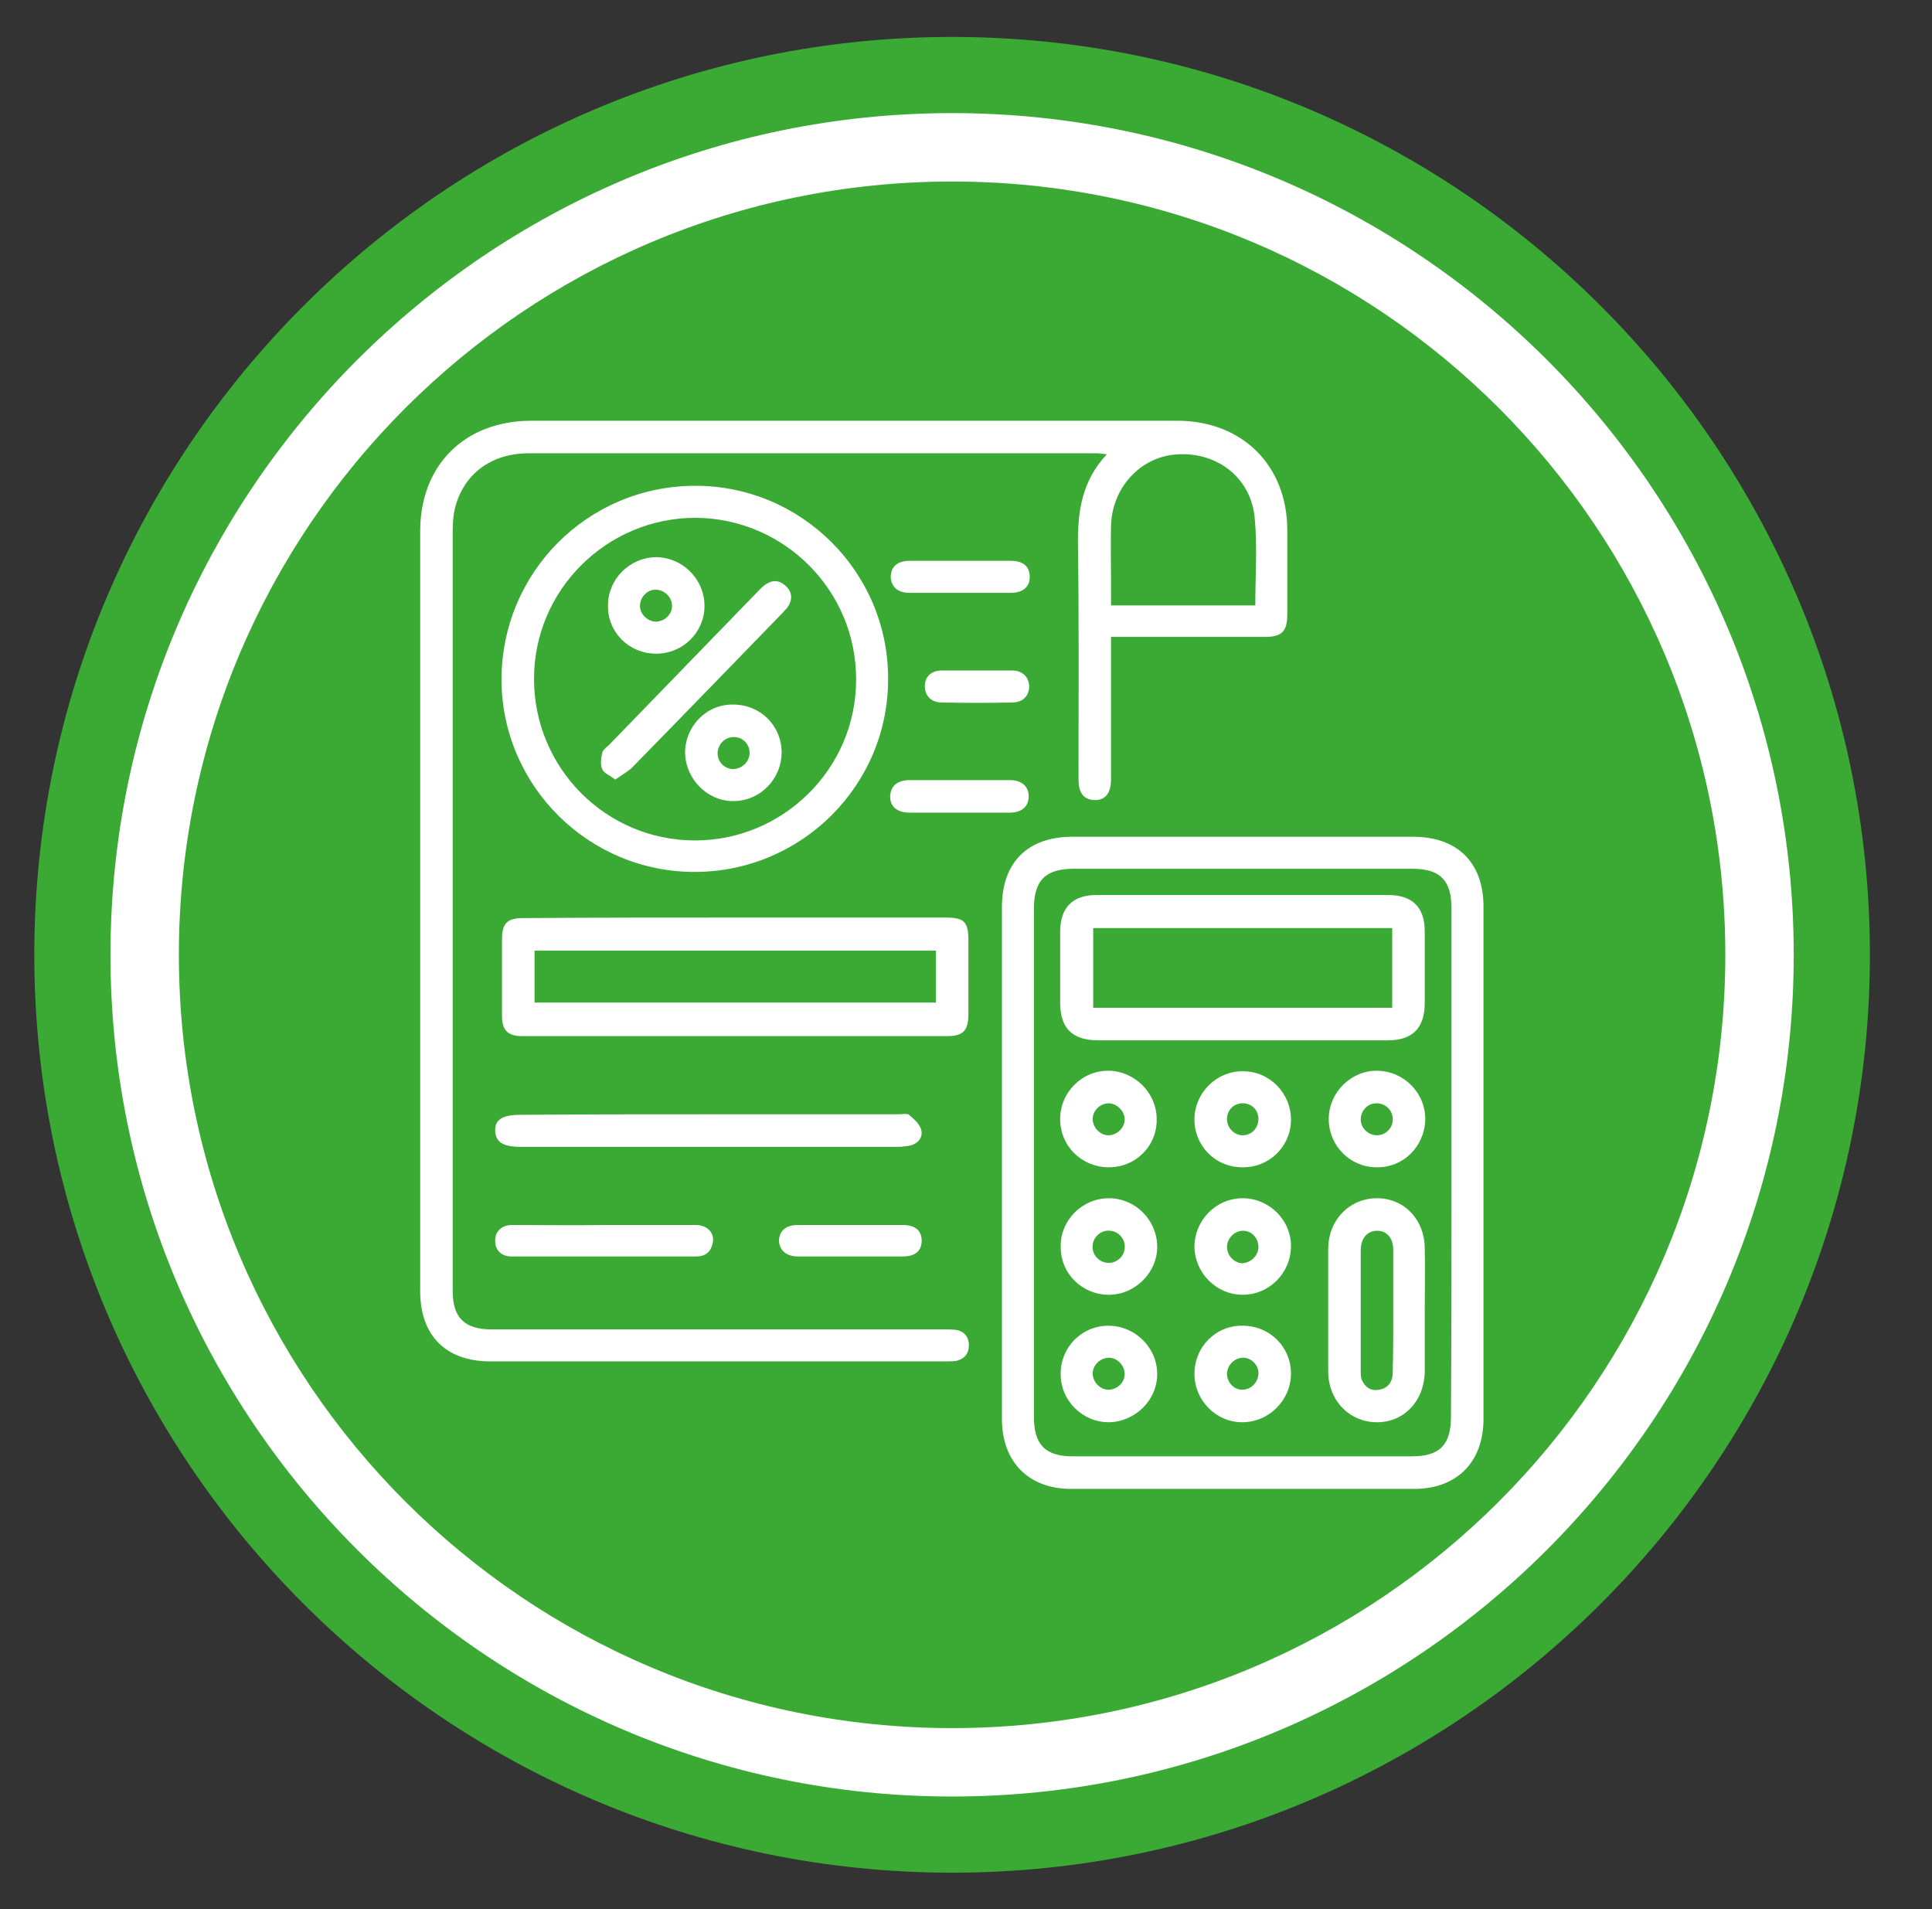
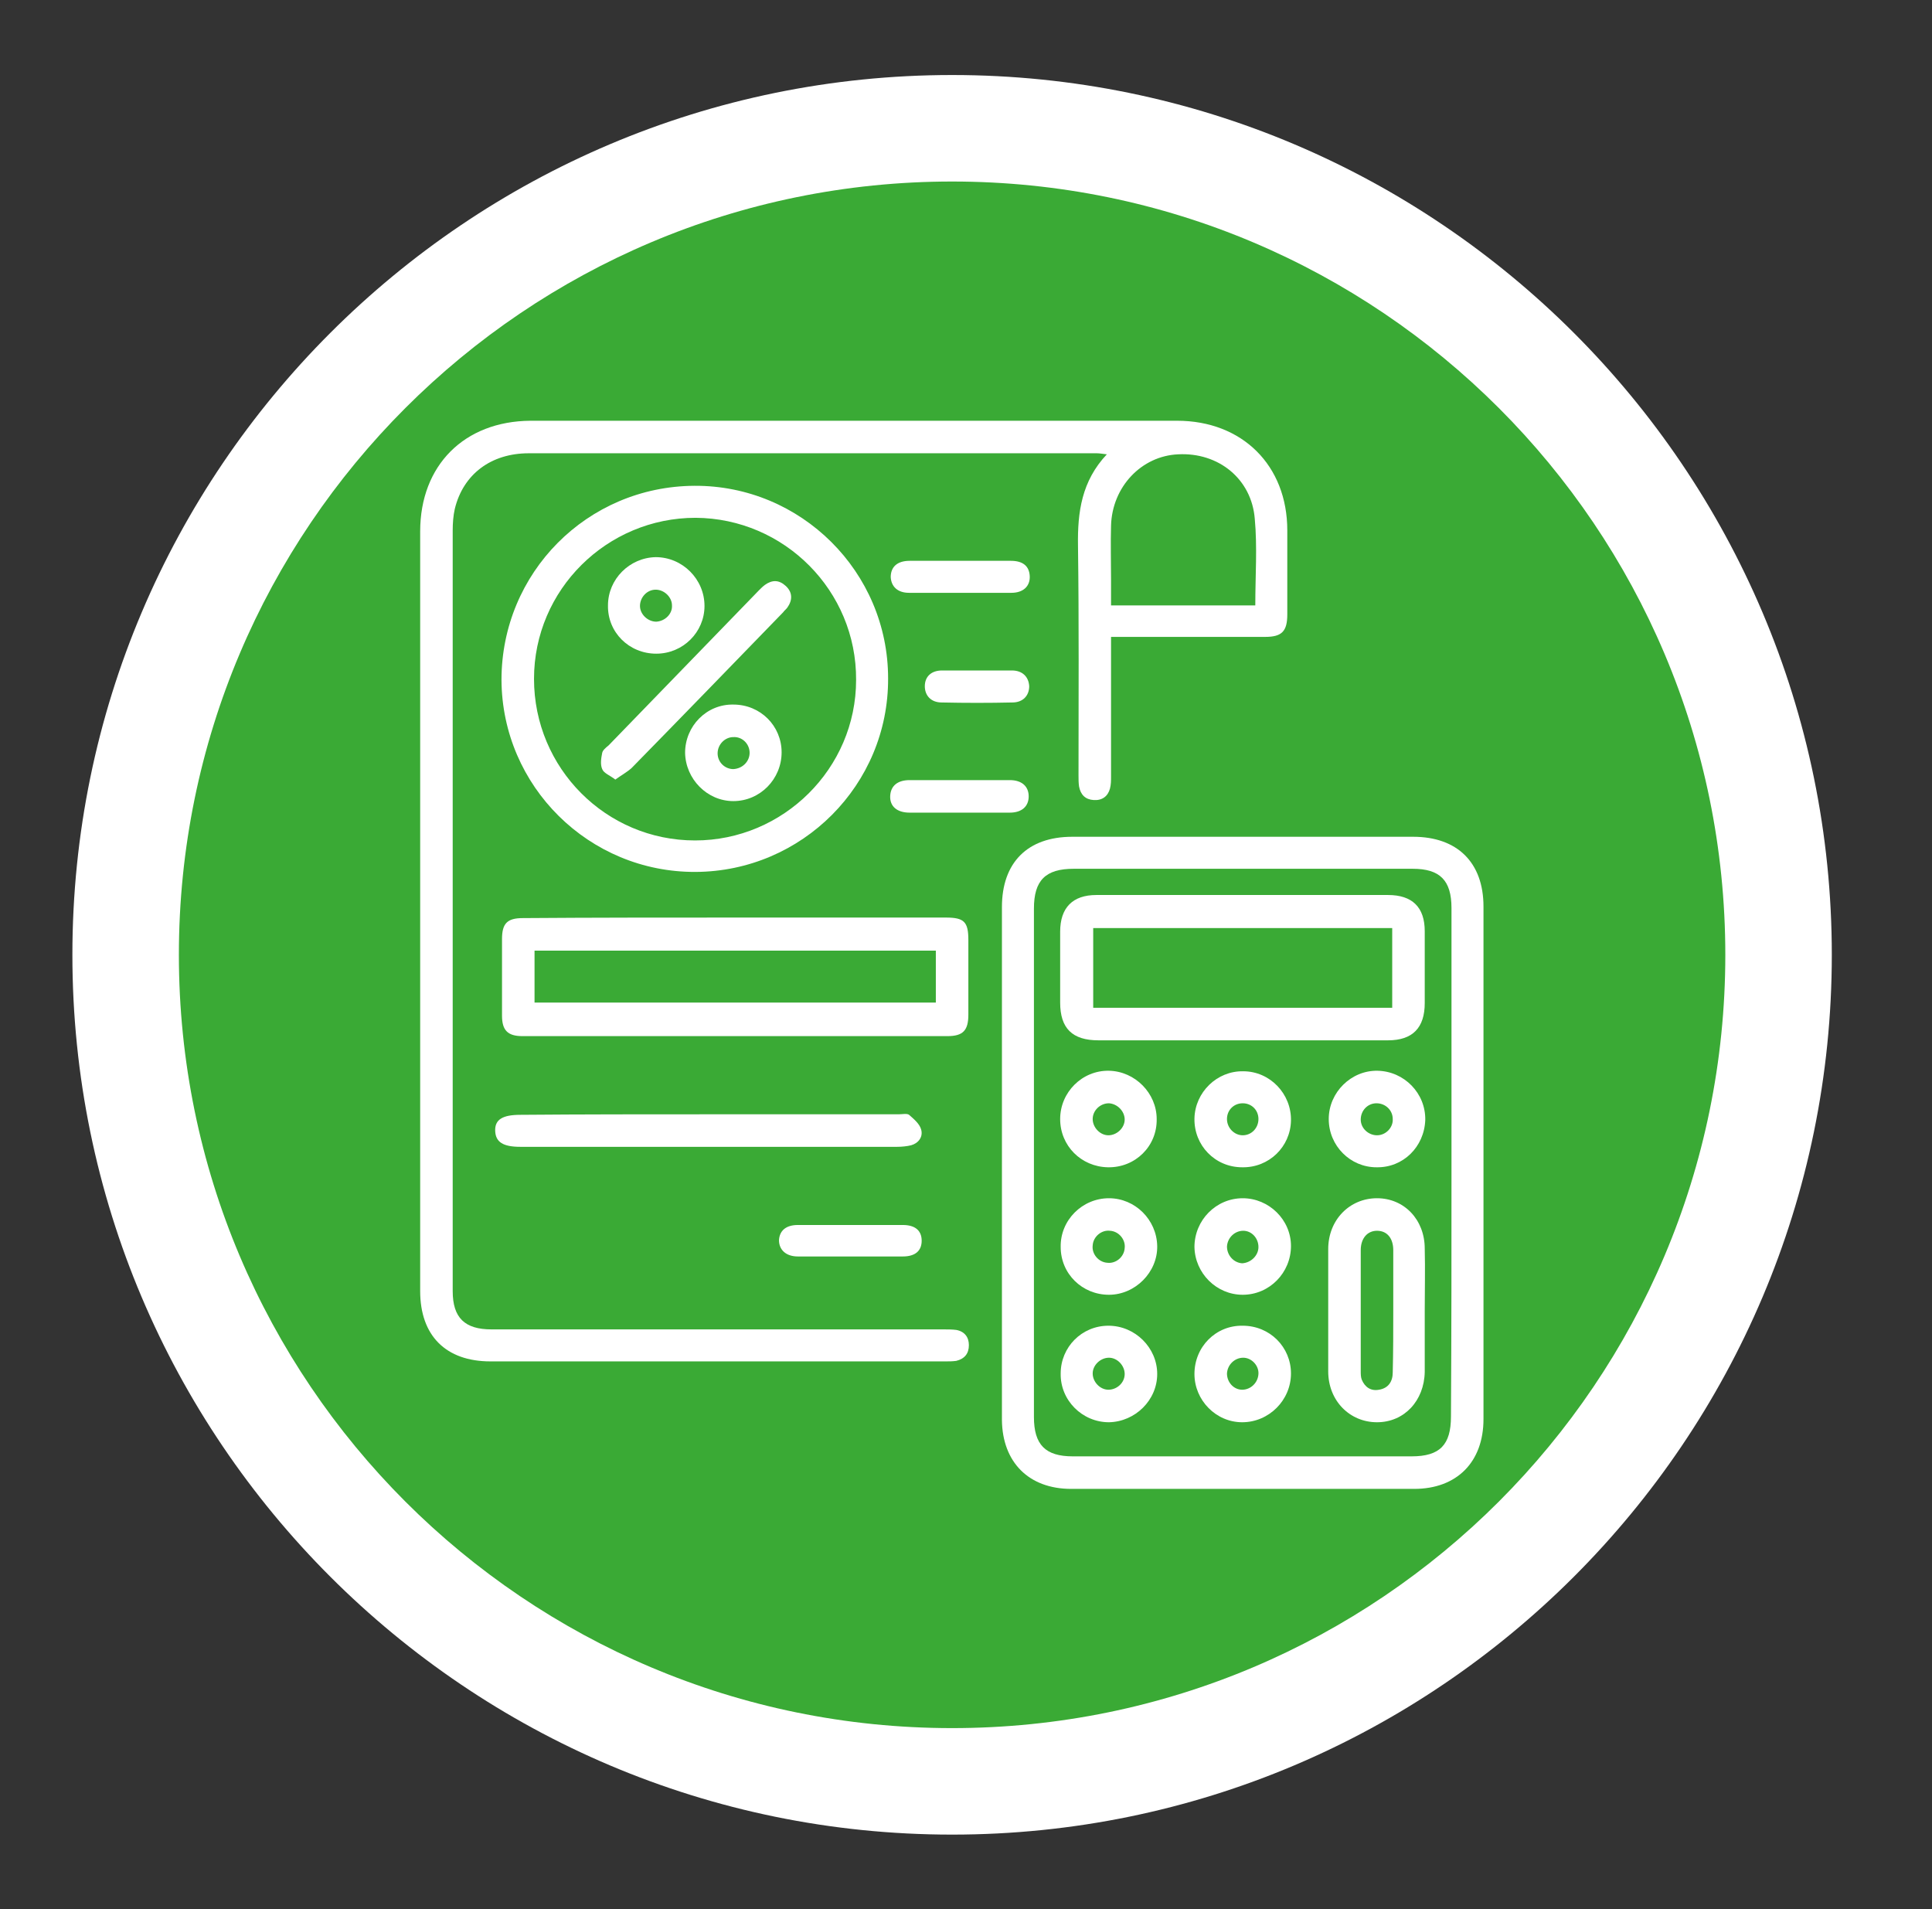
<svg xmlns="http://www.w3.org/2000/svg" xmlns:xlink="http://www.w3.org/1999/xlink" version="1.1" id="Livello_1" x="0px" y="0px" viewBox="0 0 368.3 363.9" style="enable-background:new 0 0 368.3 363.9;" xml:space="preserve">
  <rect x="0" y="0" width="368.3" height="363.9" fill="#333333" stroke="none" />
  <style type="text/css">
	.st0{clip-path:url(#SVGID_00000142880917357413416260000003062434052626847884_);fill:#FFFFFF;}
	.st1{clip-path:url(#SVGID_00000142880917357413416260000003062434052626847884_);fill:none;stroke:#3AAA35;stroke-width:14.52;}
	.st2{clip-path:url(#SVGID_00000142880917357413416260000003062434052626847884_);fill:#3AAA35;}
</style>
  <g>
    <defs>
      <rect id="SVGID_1_" x="6.5" y="7" width="350" height="350" />
    </defs>
    <clipPath id="SVGID_00000088101498866199008000000006494106396349430448_">
      <use xlink:href="#SVGID_1_" style="overflow:visible;" />
    </clipPath>
    <path style="clip-path:url(#SVGID_00000088101498866199008000000006494106396349430448_);fill:#FFFFFF;" d="M181.5,349.7   c92.5,0,167.7-75.2,167.7-167.7c0-92.5-75.2-167.7-167.7-167.7S13.8,89.5,13.8,182C13.8,274.5,89,349.7,181.5,349.7" />
-     <path style="clip-path:url(#SVGID_00000088101498866199008000000006494106396349430448_);fill:none;stroke:#3AAA35;stroke-width:14.52;" d="   M181.5,349.7c92.5,0,167.7-75.2,167.7-167.7c0-92.5-75.2-167.7-167.7-167.7S13.8,89.5,13.8,182C13.8,274.5,89,349.7,181.5,349.7z" />
    <path style="clip-path:url(#SVGID_00000088101498866199008000000006494106396349430448_);fill:#3AAA35;" d="M181.5,329.4   c81.4,0,147.4-66,147.4-147.4c0-81.4-66-147.4-147.4-147.4c-81.4,0-147.4,66-147.4,147.4C34.1,263.4,100.1,329.4,181.5,329.4" />
    <path style="clip-path:url(#SVGID_00000088101498866199008000000006494106396349430448_);fill:#FFFFFF;" d="M239.3,115.3   c0-5.6,0.4-11-0.1-16.4c-0.6-7.6-6.9-12.7-14.6-12.3c-7,0.3-12.6,6.2-12.8,13.6c-0.1,3.4,0,6.8,0,10.2c0,1.6,0,3.3,0,5H239.3z    M211.8,121.5v2.5c0,8,0,16,0,24c0,0.8,0,1.5-0.2,2.3c-0.4,1.5-1.5,2.3-3.1,2.2c-1.6-0.1-2.5-1-2.8-2.6c-0.1-0.7-0.1-1.4-0.1-2.1   c0-14.6,0.1-29.2-0.1-43.8c-0.1-6.4,0.7-12.3,5.5-17.4c-0.9-0.1-1.4-0.2-1.9-0.2c-36.1,0-72.2,0-108.3,0c-7.2,0-12.5,4-14.1,10.6   c-0.3,1.3-0.4,2.8-0.4,4.1c0,48.3,0,96.7,0,145c0,5.1,2.3,7.3,7.4,7.3c28.7,0,57.4,0,86.1,0c0.8,0,1.7,0,2.5,0.1   c1.6,0.3,2.4,1.4,2.4,2.9c0,1.6-0.8,2.6-2.4,3c-0.7,0.1-1.4,0.1-2.1,0.1c-28.9,0-57.8,0-86.7,0c-8.5,0-13.4-4.9-13.4-13.4   c0-48.3,0-96.5,0-144.8c0-12.6,8.4-21,21-21.1c41.1,0,82.2,0,123.3,0c12.4,0,21,8.5,21,20.9c0,5.3,0,10.7,0,16c0,3.2-1,4.3-4.2,4.3   c-9,0-18.1,0-27.1,0H211.8z" />
    <path style="clip-path:url(#SVGID_00000088101498866199008000000006494106396349430448_);fill:#FFFFFF;" d="M276.7,221.8   c0-16.2,0-32.5,0-48.7c0-5.3-2.2-7.5-7.4-7.5c-21.5,0-43,0-64.6,0c-5.4,0-7.6,2.2-7.6,7.6c0,32.3,0,64.6,0,96.9   c0,5.3,2.2,7.5,7.4,7.5c21.5,0,43,0,64.6,0c5.4,0,7.5-2.2,7.5-7.6C276.7,253.9,276.7,237.8,276.7,221.8 M191,221.4   c0-16.2,0-32.4,0-48.5c0-8.5,4.9-13.4,13.4-13.4c21.7,0,43.3,0,65,0c8.4,0,13.4,4.9,13.4,13.3c0,32.6,0,65.1,0,97.7   c0,8.2-5.1,13.3-13.2,13.3c-21.8,0-43.6,0-65.4,0c-8.1,0-13.1-5.1-13.2-13.1C191,254.2,191,237.8,191,221.4" />
    <path style="clip-path:url(#SVGID_00000088101498866199008000000006494106396349430448_);fill:#FFFFFF;" d="M101.8,129.4   c0,17,13.7,30.8,30.7,30.8c16.8,0,30.7-13.7,30.7-30.6c0.1-17-13.7-30.8-30.6-30.9C115.7,98.7,101.8,112.4,101.8,129.4 M132.4,92.6   c20.3-0.1,36.9,16.4,36.9,36.7c0.1,20.3-16.4,36.8-36.7,36.9c-20.3,0.1-36.9-16.3-37-36.6C95.6,109.2,111.9,92.7,132.4,92.6" />
    <path style="clip-path:url(#SVGID_00000088101498866199008000000006494106396349430448_);fill:#FFFFFF;" d="M101.9,191.1h76.5v-9.9   h-76.5V191.1z M140.3,174.9c13.3,0,26.7,0,40,0c3.5,0,4.3,0.8,4.3,4.3c0,4.7,0,9.4,0,14.2c0,3-1,4.1-4,4.1c-27,0-54,0-81,0   c-2.8,0-3.9-1.1-3.9-3.9c0-4.9,0-9.7,0-14.6c0-3,1-4,4-4C113.2,174.9,126.7,174.9,140.3,174.9" />
    <path style="clip-path:url(#SVGID_00000088101498866199008000000006494106396349430448_);fill:#FFFFFF;" d="M135.3,212.4   c12,0,24,0,36,0c0.7,0,1.6-0.2,2,0.1c0.9,0.8,2,1.7,2.3,2.8c0.4,1.4-0.5,2.6-1.9,3c-0.8,0.2-1.8,0.3-2.7,0.3c-23.9,0-47.9,0-71.8,0   c-3.3,0-4.7-0.9-4.8-3c-0.1-2.2,1.4-3.1,4.8-3.1C111.2,212.4,123.3,212.4,135.3,212.4" />
-     <path style="clip-path:url(#SVGID_00000088101498866199008000000006494106396349430448_);fill:#FFFFFF;" d="M115.3,233.5   c5.8,0,11.5,0,17.3,0c2.4,0,3.8,1.7,3.2,3.7c-0.4,1.6-1.5,2.3-3.1,2.3c-11.7,0-23.4,0-35.2,0c-1.9,0-3.1-1.2-3.1-2.9   c-0.1-1.8,1.2-3.1,3.2-3.1C103.5,233.5,109.4,233.6,115.3,233.5" />
    <path style="clip-path:url(#SVGID_00000088101498866199008000000006494106396349430448_);fill:#FFFFFF;" d="M183.1,106.9   c3.2,0,6.4,0,9.6,0c2.3,0,3.5,1,3.6,2.9c0.1,1.9-1.2,3.2-3.5,3.2c-6.5,0-13,0-19.5,0c-2.2,0-3.4-1.2-3.5-3c0-1.9,1.2-3.1,3.6-3.1   C176.6,106.9,179.8,106.9,183.1,106.9" />
    <path style="clip-path:url(#SVGID_00000088101498866199008000000006494106396349430448_);fill:#FFFFFF;" d="M183,154.9   c-3.2,0-6.4,0-9.6,0c-2.4,0-3.8-1.2-3.7-3.2c0.1-1.9,1.4-3,3.7-3c6.4,0,12.7,0,19.1,0c2.3,0,3.6,1.2,3.6,3.1c0,1.9-1.3,3.1-3.6,3.1   C189.4,154.9,186.2,154.9,183,154.9" />
    <path style="clip-path:url(#SVGID_00000088101498866199008000000006494106396349430448_);fill:#FFFFFF;" d="M162.3,233.5   c3.3,0,6.5,0,9.8,0c2.4,0,3.6,1.1,3.6,3c0,1.9-1.2,3-3.6,3c-6.7,0-13.3,0-20,0c-2.3,0-3.6-1.3-3.6-3.1c0.1-1.8,1.3-2.9,3.6-2.9   C155.6,233.5,158.9,233.5,162.3,233.5" />
    <path style="clip-path:url(#SVGID_00000088101498866199008000000006494106396349430448_);fill:#FFFFFF;" d="M186.3,127.8   c2.2,0,4.4,0,6.6,0c2,0,3.2,1.2,3.3,3c0,1.8-1.2,3.1-3.2,3.1c-4.5,0.1-9,0.1-13.5,0c-2,0-3.2-1.3-3.2-3.1c0-1.8,1.2-3,3.3-3   C181.9,127.8,184.1,127.8,186.3,127.8" />
    <path style="clip-path:url(#SVGID_00000088101498866199008000000006494106396349430448_);fill:#FFFFFF;" d="M265.4,176.9h-57v15.2   h57V176.9z M236.9,198.3c-9.2,0-18.3,0-27.5,0c-5,0-7.3-2.3-7.3-7.2c0-4.5,0-9,0-13.5c0-4.6,2.4-7,6.9-7c18.5,0,37.1,0,55.6,0   c4.6,0,7,2.3,7,6.9c0,4.6,0,9.2,0,13.7c0,4.7-2.3,7.1-7,7.1C255.4,198.3,246.2,198.3,236.9,198.3" />
    <path style="clip-path:url(#SVGID_00000088101498866199008000000006494106396349430448_);fill:#FFFFFF;" d="M265.6,249.7   L265.6,249.7c0-3.8,0-7.6,0-11.4c0-2.3-1.2-3.7-3.1-3.7c-1.8,0-3.1,1.4-3.1,3.7c0,7.7,0,15.4,0,23.1c0,0.5,0,1.1,0.2,1.6   c0.6,1.4,1.7,2.2,3.3,1.9c1.8-0.3,2.6-1.6,2.6-3.3C265.6,257.6,265.6,253.7,265.6,249.7 M271.6,249.8c0,3.9,0,7.8,0,11.7   c-0.1,5.5-3.9,9.6-9.1,9.6c-5.2,0-9.3-4.1-9.3-9.7c0-7.8,0-15.5,0-23.3c0-5.6,4.1-9.7,9.3-9.7c5.2,0,9.1,4.1,9.1,9.6   C271.7,241.9,271.6,245.9,271.6,249.8" />
    <path style="clip-path:url(#SVGID_00000088101498866199008000000006494106396349430448_);fill:#FFFFFF;" d="M239.9,237.7   c0-1.7-1.3-3.1-2.9-3.1c-1.6,0-3,1.3-3.1,3c0,1.7,1.3,3.1,2.9,3.2C238.5,240.7,239.9,239.3,239.9,237.7 M246.1,237.5   c0,5.1-4.1,9.3-9.2,9.3c-5,0-9.1-4.1-9.2-9.1c0-5.1,4.1-9.3,9.2-9.3C241.9,228.4,246.1,232.5,246.1,237.5" />
    <path style="clip-path:url(#SVGID_00000088101498866199008000000006494106396349430448_);fill:#FFFFFF;" d="M237,258.8   c-1.6,0-3,1.3-3.1,3c0,1.7,1.3,3.1,2.9,3.1c1.6,0,3-1.3,3.1-3C240,260.3,238.6,258.8,237,258.8 M246.1,261.8c0,5.1-4.2,9.3-9.3,9.3   c-5,0-9.1-4.2-9.1-9.2c0-5.2,4.1-9.3,9.2-9.2C242.1,252.7,246.1,256.8,246.1,261.8" />
    <path style="clip-path:url(#SVGID_00000088101498866199008000000006494106396349430448_);fill:#FFFFFF;" d="M236.9,216.4   c1.7,0,3-1.4,3-3.1c0-1.7-1.3-3-3-3c-1.7,0-3,1.3-3,3C233.9,215,235.3,216.4,236.9,216.4 M236.8,222.5c-5.2,0-9.2-4.2-9.1-9.3   c0.1-5,4.3-9.1,9.3-9c5.1,0,9.2,4.3,9.1,9.4C246,218.6,241.9,222.6,236.8,222.5" />
    <path style="clip-path:url(#SVGID_00000088101498866199008000000006494106396349430448_);fill:#FFFFFF;" d="M265.5,213.3   c0-1.7-1.4-3-3.1-3c-1.7,0-3,1.4-3,3.1c0,1.7,1.5,3,3.1,3C264.2,216.4,265.6,214.9,265.5,213.3 M262.4,222.5c-5,0-9.1-4.1-9.1-9.2   c0-5.1,4.3-9.3,9.3-9.2c5.1,0.1,9.2,4.3,9.1,9.4C271.5,218.6,267.5,222.6,262.4,222.5" />
    <path style="clip-path:url(#SVGID_00000088101498866199008000000006494106396349430448_);fill:#FFFFFF;" d="M214.4,261.9   c0-1.6-1.4-3.1-3-3.1c-1.6,0-3.1,1.4-3.1,3c0,1.6,1.4,3.1,3,3.1C212.9,264.9,214.4,263.6,214.4,261.9 M211.3,252.7   c5.1,0,9.3,4.2,9.3,9.2c0,5-4.2,9.1-9.2,9.2c-5.1,0-9.3-4.2-9.2-9.3C202.2,256.8,206.2,252.7,211.3,252.7" />
    <path style="clip-path:url(#SVGID_00000088101498866199008000000006494106396349430448_);fill:#FFFFFF;" d="M211.6,234.6   c-1.6-0.2-3.2,1.1-3.3,2.8c-0.2,1.6,1.1,3.2,2.8,3.3c1.6,0.2,3.2-1.1,3.3-2.8C214.6,236.3,213.3,234.7,211.6,234.6 M202.2,237.7   c-0.1-5.1,4.1-9.3,9.2-9.3c5,0,9.1,4.1,9.2,9.1c0.1,5-4.2,9.3-9.2,9.3C206.3,246.8,202.2,242.8,202.2,237.7" />
    <path style="clip-path:url(#SVGID_00000088101498866199008000000006494106396349430448_);fill:#FFFFFF;" d="M211.3,216.4   c1.6,0,3.1-1.4,3.1-3c0-1.6-1.4-3-3-3.1c-1.7,0-3.1,1.4-3.1,3C208.3,214.9,209.7,216.4,211.3,216.4 M211.2,222.5   c-5.1-0.1-9.1-4.1-9.1-9.2c0-5.1,4.2-9.3,9.3-9.2c5,0.1,9.1,4.3,9.1,9.2C220.6,218.5,216.4,222.6,211.2,222.5" />
    <path style="clip-path:url(#SVGID_00000088101498866199008000000006494106396349430448_);fill:#FFFFFF;" d="M117.3,148.6   c-1-0.8-2.2-1.2-2.5-2c-0.4-0.9-0.2-2.1,0-3.1c0.1-0.5,0.7-1,1.2-1.4c9.6-9.9,19.1-19.7,28.7-29.6c0.3-0.3,0.7-0.7,1.1-1   c1.4-1,2.7-1,4,0.2c1.3,1.2,1.3,2.7,0.3,4.1c-0.2,0.3-0.6,0.6-0.8,0.9c-9.6,9.9-19.2,19.8-28.9,29.7   C119.5,147.2,118.4,147.8,117.3,148.6" />
    <path style="clip-path:url(#SVGID_00000088101498866199008000000006494106396349430448_);fill:#FFFFFF;" d="M142.9,143.5   c0-1.7-1.4-3.1-3.1-3c-1.6,0-3,1.4-3,3.1c0,1.7,1.4,3,3,3C141.6,146.5,142.9,145.1,142.9,143.5 M149,143.4c0,5.1-4.1,9.3-9.2,9.3   c-5,0-9.1-4.2-9.2-9.2c0-5.1,4.1-9.3,9.2-9.2C145,134.3,149,138.4,149,143.4" />
    <path style="clip-path:url(#SVGID_00000088101498866199008000000006494106396349430448_);fill:#FFFFFF;" d="M128.1,115.4   c0-1.6-1.5-3-3.1-3c-1.7,0-3,1.5-3,3.1c0,1.6,1.5,3,3.1,3C126.8,118.4,128.2,117,128.1,115.4 M125.1,124.6c-5.2,0-9.3-4.1-9.2-9.2   c0-5,4.1-9.1,9.1-9.2c5.1,0,9.3,4.2,9.3,9.3C134.3,120.5,130.2,124.6,125.1,124.6" />
  </g>
</svg>